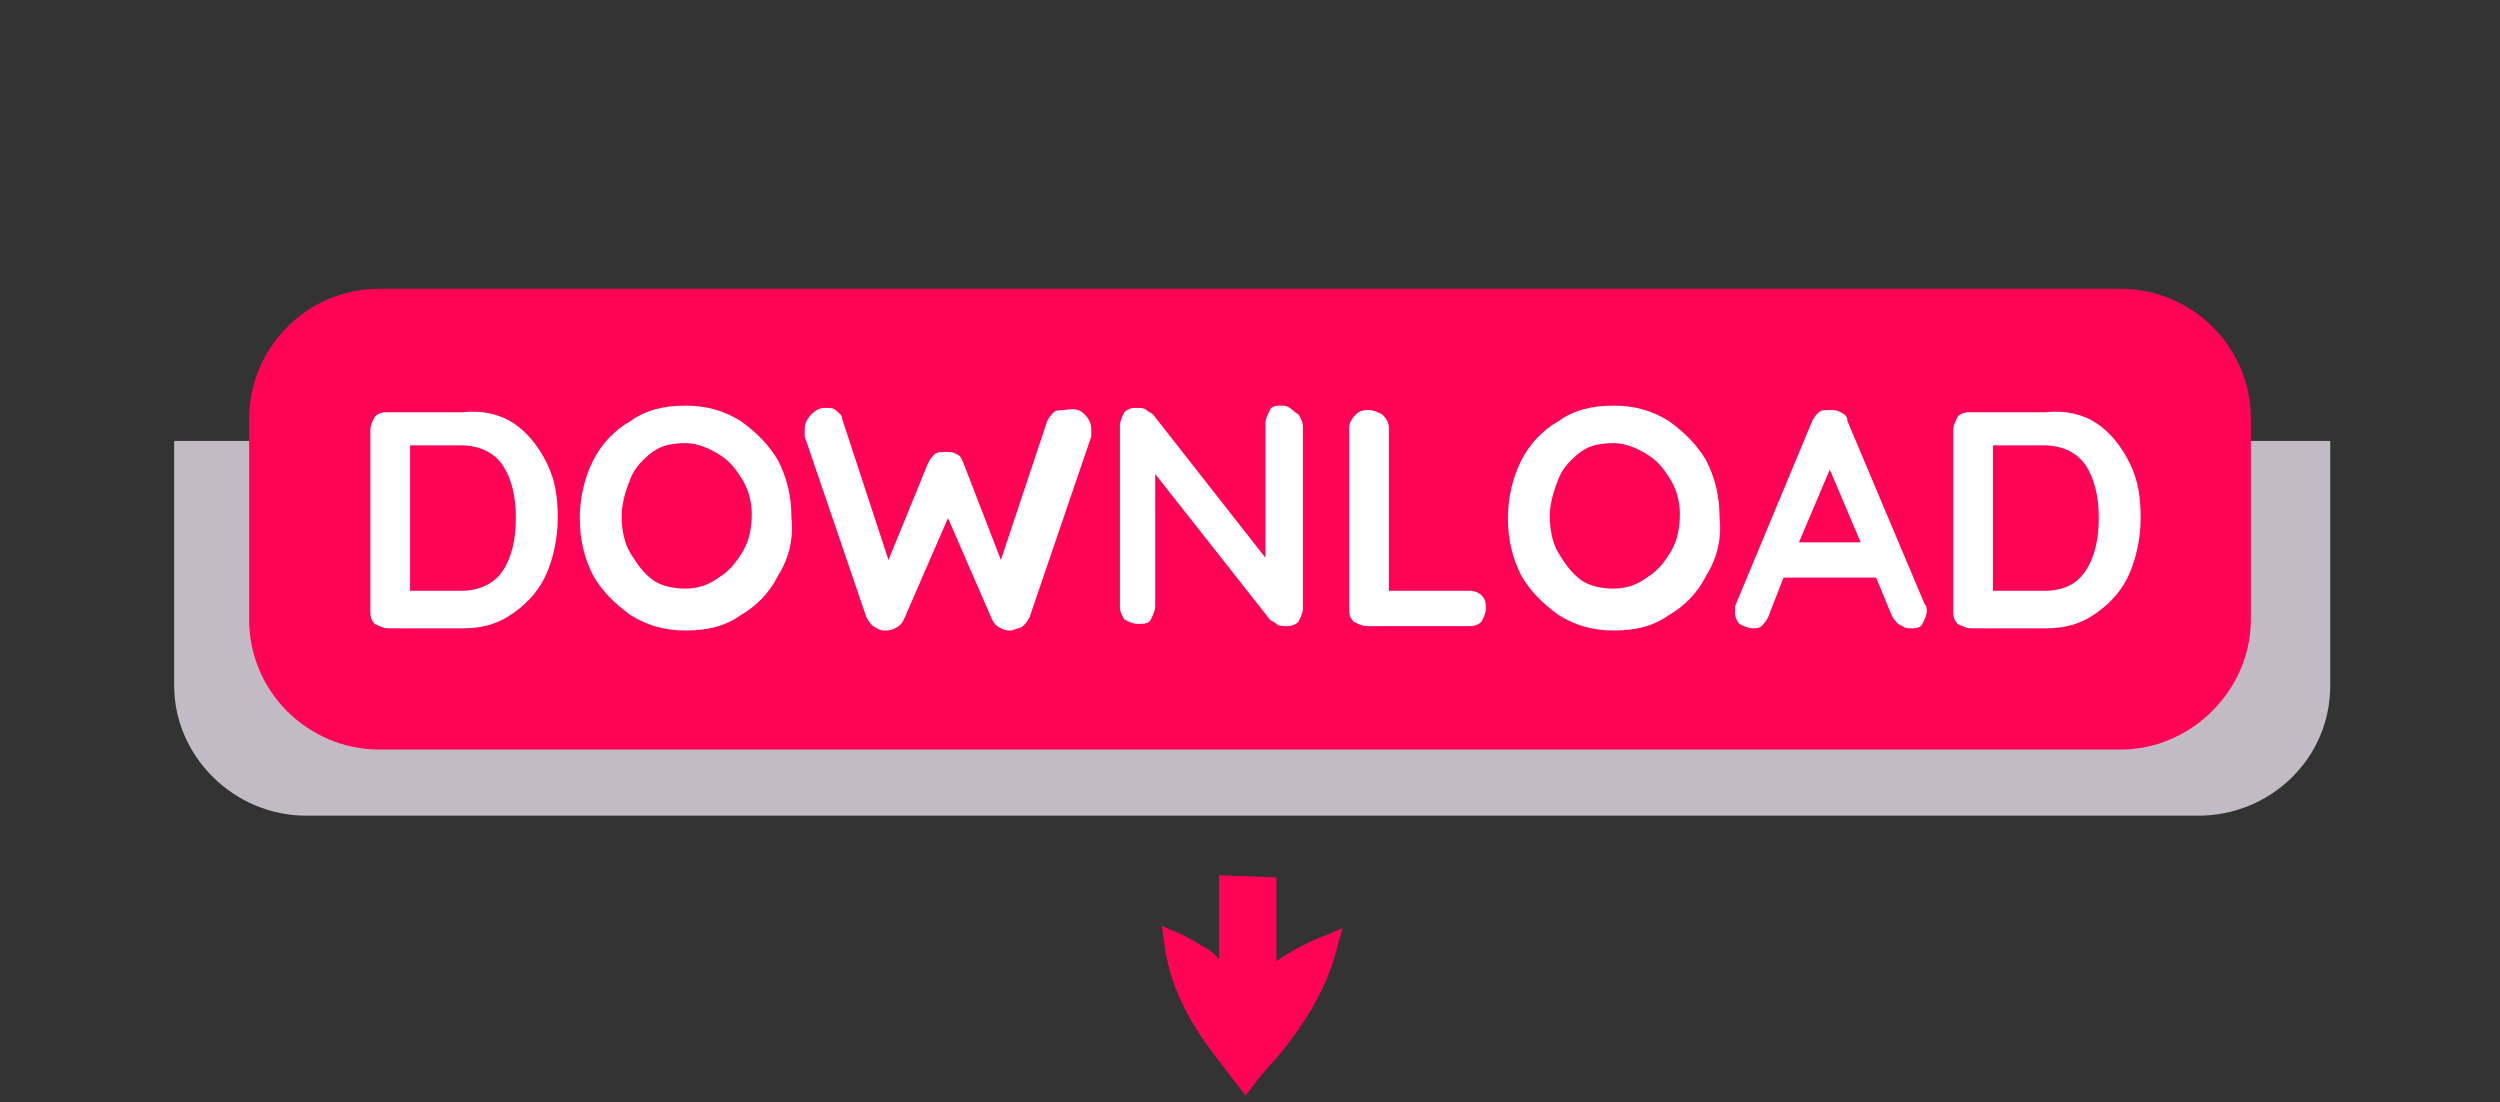
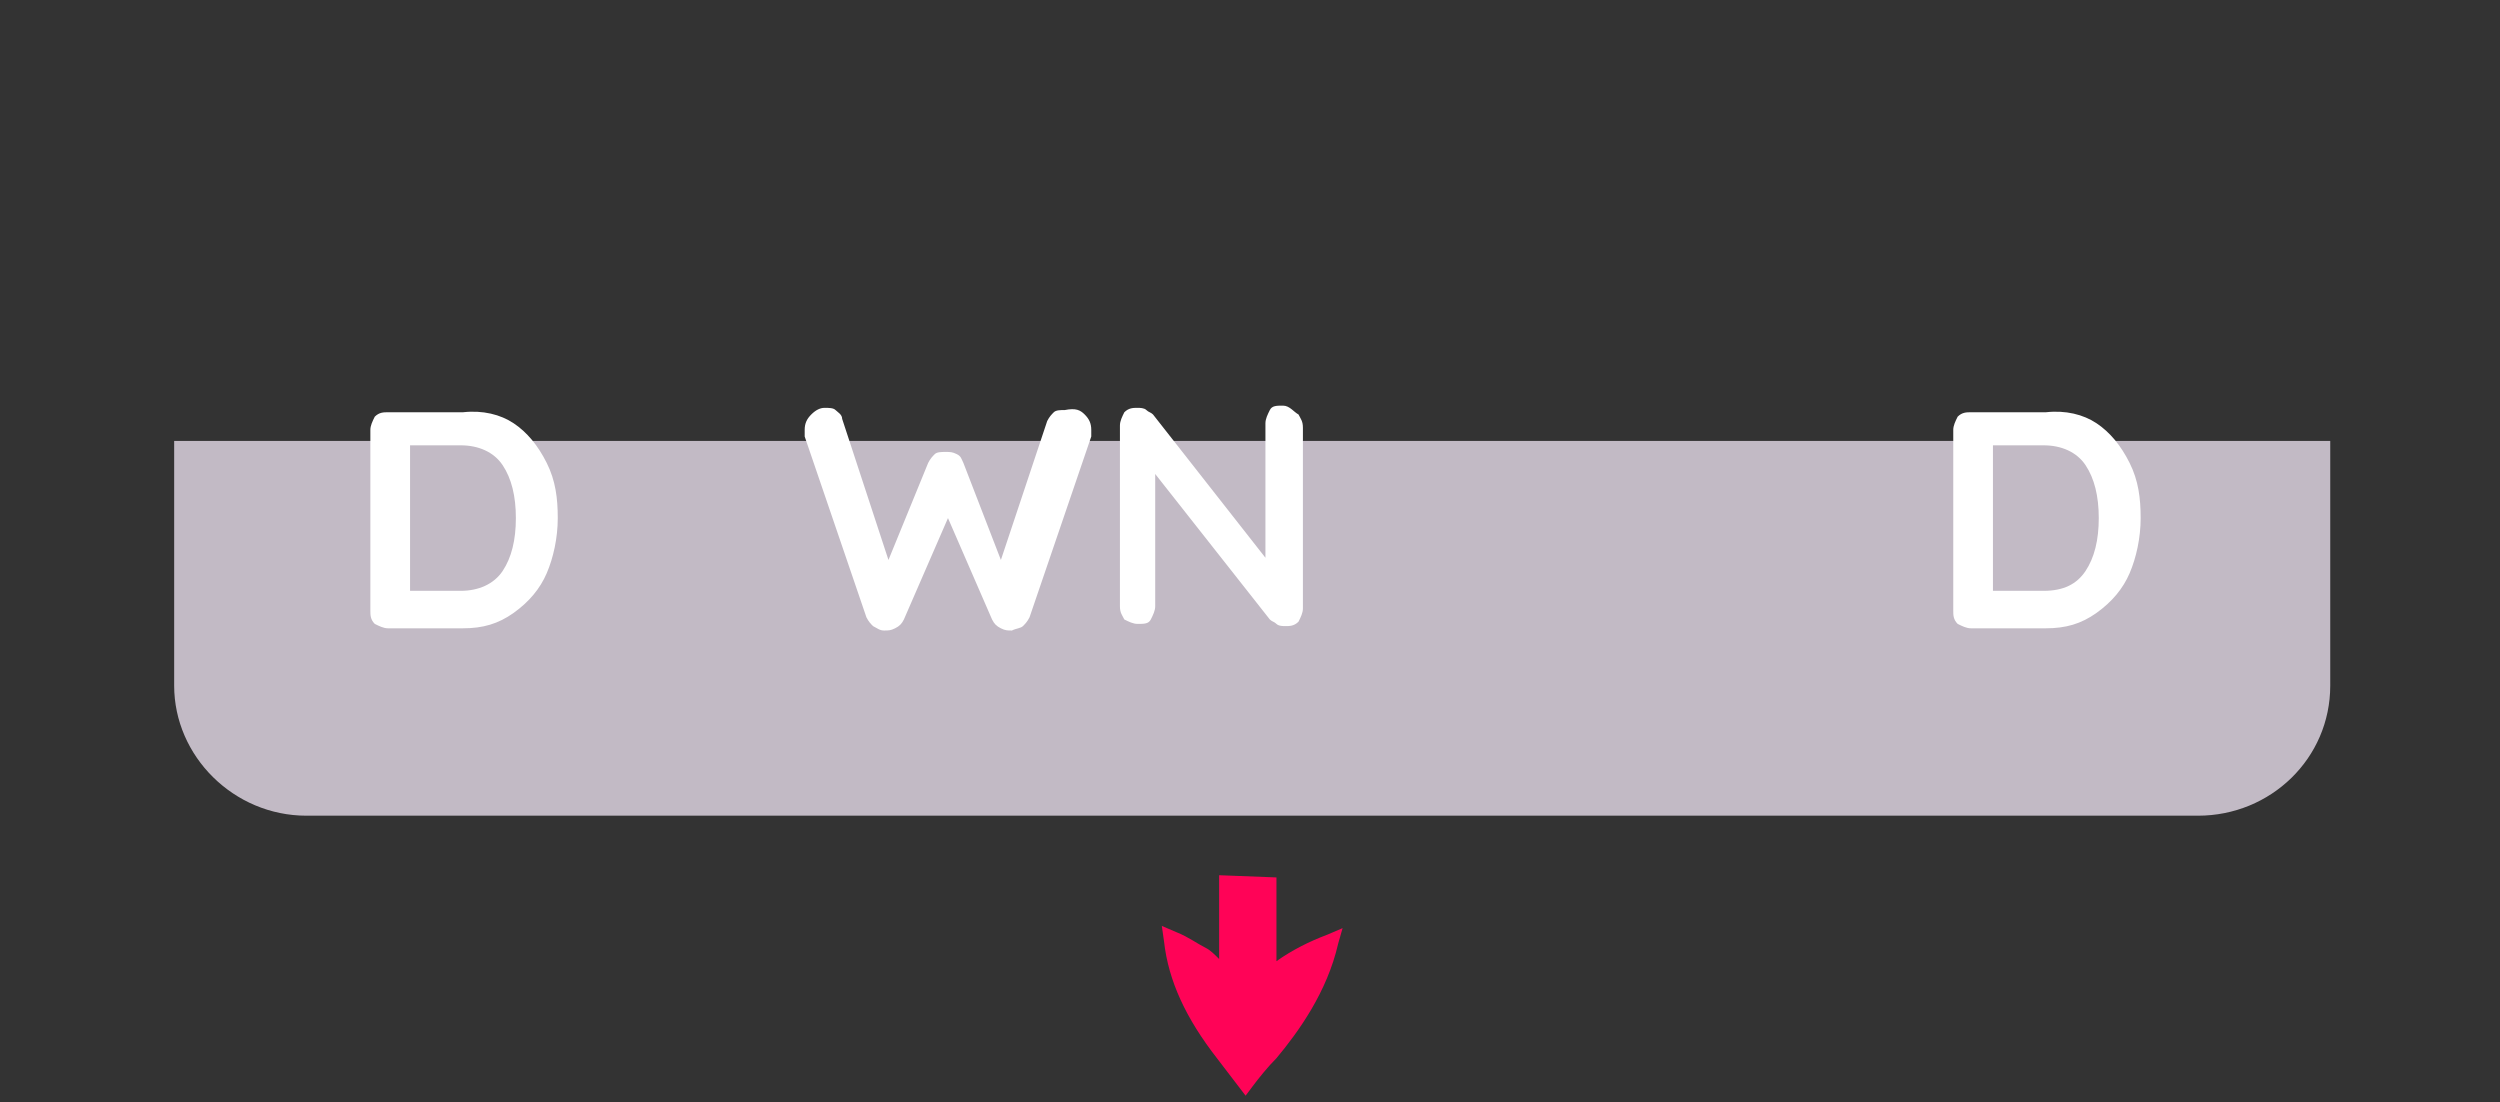
<svg xmlns="http://www.w3.org/2000/svg" version="1.1" x="0px" y="0px" viewBox="0 0 113.4 50" style="enable-background:new 0 0 113.4 50;" xml:space="preserve">
  <rect x="0" y="0" width="113.4" height="50" fill="#333333" stroke="none" />
  <style type="text/css">
	.st0{fill:#46254F;}
	.st1{fill:#FF0357;}
	.st2{fill:#C2BAC5;}
	.st3{fill:#969099;}
	.st4{fill:#C6C6C6;}
	.st5{clip-path:url(#SVGID_00000159432109693007451680000001084530371120869300_);}
	.st6{fill:#41284D;}
	.st7{fill:#CC0246;}
	.st8{fill:#E6E6E6;}
	.st9{clip-path:url(#SVGID_00000145737458206936592920000008453256859377449092_);}
	.st10{fill:#371C3D;}
	.st11{fill:#A6A0A9;}
	.st12{fill:none;}
	.st13{fill:#7A6880;}
	.st14{clip-path:url(#SVGID_00000093166775758839761980000002413677981047282348_);}
	.st15{fill:#2C1C35;}
	.st16{fill:#34203D;}
	.st17{clip-path:url(#SVGID_00000077285809243298672040000011651049007450148283_);}
	.st18{fill:#C6724C;}
	.st19{clip-path:url(#SVGID_00000113339988226382036260000009943021822798611127_);}
	.st20{clip-path:url(#SVGID_00000155109114522260008760000015184237377753196941_);}
	.st21{fill:#AF5332;}
	.st22{clip-path:url(#SVGID_00000079449118105749358900000007094521541930013114_);}
	.st23{fill:#F2E5DE;}
	.st24{fill:#4B4668;}
	.st25{clip-path:url(#SVGID_00000062898014333604291610000013606333032913839234_);}
	.st26{fill:#E5D9EB;}
	.st27{fill:none;stroke:#41284D;stroke-width:1.4;stroke-miterlimit:10;}
	.st28{fill:none;stroke:#FF0357;stroke-width:1.4;stroke-miterlimit:10;}
	.st29{clip-path:url(#SVGID_00000174587783020294562370000006104368438909080978_);}
	.st30{clip-path:url(#SVGID_00000180359723386184098640000002493934107419742595_);}
	.st31{clip-path:url(#SVGID_00000129193192050379623220000001054149833854286993_);}
	.st32{clip-path:url(#SVGID_00000174570928553020123670000000199308313338268349_);}
	.st33{clip-path:url(#SVGID_00000130630054299270415040000001023257056556873632_);}
	.st34{clip-path:url(#SVGID_00000104703431847262052100000005120382045306182826_);}
	.st35{clip-path:url(#SVGID_00000049186505653523118170000003121936386886896022_);}
	.st36{clip-path:url(#SVGID_00000168808173343211847060000017877134313749514889_);}
	.st37{clip-path:url(#SVGID_00000130649255940087876880000013066441728912685490_);}
	.st38{clip-path:url(#SVGID_00000178204398456527307810000012281638001008853658_);}
	.st39{clip-path:url(#SVGID_00000031895136005170800230000018389542994614069915_);}
	.st40{clip-path:url(#SVGID_00000114039885835813536780000001904835517427397002_);}
	.st41{clip-path:url(#SVGID_00000121243779590902248520000016742622657372322490_);}
	.st42{clip-path:url(#SVGID_00000164480793115367825230000001714752649989872515_);}
	.st43{clip-path:url(#SVGID_00000042706416427962975930000012322257639867953294_);}
	.st44{clip-path:url(#SVGID_00000157272613443815444100000005466710180708631477_);}
	.st45{clip-path:url(#SVGID_00000086660016551313561240000006953535286637420676_);}
	.st46{clip-path:url(#SVGID_00000102517727079849542990000005998005895574641283_);}
	.st47{fill:none;stroke:#41284D;stroke-miterlimit:10;}
	.st48{clip-path:url(#SVGID_00000036970938067340643060000005156937321399288481_);}
	.st49{fill:#665270;}
	.st50{clip-path:url(#SVGID_00000026873356905217404690000004725360039210955680_);}
	.st51{clip-path:url(#SVGID_00000101797433089891258930000005815377295129950134_);}
	.st52{fill:#0295FF;}
	.st53{clip-path:url(#SVGID_00000117676933478309269130000009605729877837367168_);}
	.st54{fill:#F2F2F2;}
	.st55{fill:#C3BBC6;}
	.st56{clip-path:url(#SVGID_00000152949912382949472120000009576503660509666725_);}
	.st57{fill:#543D5E;}
	.st58{clip-path:url(#SVGID_00000065059754071760678130000012901789748679227008_);}
	.st59{clip-path:url(#SVGID_00000171691773433501923530000000643701813917580987_);}
	.st60{clip-path:url(#SVGID_00000118360469313763194250000001271393232279180432_);}
	.st61{fill:#C7724C;}
	.st62{clip-path:url(#SVGID_00000148623640468667896030000009714638746254686114_);}
	.st63{clip-path:url(#SVGID_00000105403329098452667050000005480443749174034097_);}
	.st64{fill:#2D1C35;}
	.st65{clip-path:url(#SVGID_00000065054975911850031480000002735713625972489601_);}
	.st66{fill:#51C185;}
	.st67{fill:#E5D2C7;}
	.st68{clip-path:url(#SVGID_00000114044249725555195890000009751220350961287814_);}
	.st69{fill:#3A2445;}
	.st70{clip-path:url(#SVGID_00000110448396547512421830000009604487115656073088_);}
	.st71{fill:#4CE593;}
	.st72{fill:#FAA90E;}
	.st73{clip-path:url(#SVGID_00000180339574401324967800000010182819844001539977_);}
	.st74{clip-path:url(#SVGID_00000056425868098700540400000016005593726704298146_);}
	.st75{clip-path:url(#SVGID_00000008147963761196383500000005582044243376517039_);}
	.st76{clip-path:url(#SVGID_00000108295043009106332190000005249350475290474904_);}
	.st77{clip-path:url(#SVGID_00000011012128616003511030000010094697632071688636_);}
	.st78{clip-path:url(#SVGID_00000155867754382817823570000013302675999647078798_);}
	.st79{clip-path:url(#SVGID_00000069378856741543212380000015929171301218961304_);}
	.st80{clip-path:url(#SVGID_00000105396705049988137330000018144309847325329057_);}
	.st81{clip-path:url(#SVGID_00000181049121077087380110000000575497683552442242_);}
	.st82{clip-path:url(#SVGID_00000034806980094429245700000017646592501313730469_);}
	.st83{clip-path:url(#SVGID_00000147180423200441597460000003531611137397819801_);}
	.st84{clip-path:url(#SVGID_00000013174445126128288700000002877813638815524748_);}
	.st85{clip-path:url(#SVGID_00000010274484734928907540000013144574518171983033_);}
	.st86{clip-path:url(#SVGID_00000037660113250586438290000001331039267204656563_);}
	.st87{clip-path:url(#SVGID_00000008833665761589024480000000101070420891313560_);}
	.st88{clip-path:url(#SVGID_00000005244279498358388750000004014055484636617659_);}
	.st89{clip-path:url(#SVGID_00000170269008045770529530000011408935204524696498_);}
	.st90{clip-path:url(#SVGID_00000042733695477447654320000007058352407562578571_);}
	.st91{clip-path:url(#SVGID_00000159453847532490739240000001721298679281216186_);}
	.st92{clip-path:url(#SVGID_00000039817008142302049360000003219017109523257486_);}
	.st93{clip-path:url(#SVGID_00000101788757168536756220000010027962349979438762_);}
	.st94{clip-path:url(#SVGID_00000018195877794097188320000015462770265325453489_);}
	.st95{clip-path:url(#SVGID_00000070085625069145543440000018007127556180347044_);}
	.st96{clip-path:url(#SVGID_00000175318961491319069760000004714318140163695744_);}
	.st97{clip-path:url(#SVGID_00000026136496919441749320000004523497354312251824_);}
	.st98{clip-path:url(#SVGID_00000138545485634584008490000010695138831646845313_);}
	.st99{clip-path:url(#SVGID_00000152966329450165484160000016686768650854837416_);}
	.st100{clip-path:url(#SVGID_00000059990704681721429440000014471905267532297913_);}
	.st101{clip-path:url(#SVGID_00000073000356679311828580000009038825594674333337_);}
	.st102{clip-path:url(#SVGID_00000167357623751143514370000000309216337405818548_);}
	.st103{clip-path:url(#SVGID_00000078765528134868733160000000539046944595372181_);}
	.st104{clip-path:url(#SVGID_00000125576742485018354730000018428144382678877587_);}
	.st105{clip-path:url(#SVGID_00000028319521789216791590000010512731764309401232_);}
	.st106{clip-path:url(#SVGID_00000163795365558192236520000002099568356907314102_);}
	.st107{clip-path:url(#SVGID_00000168111923198309317730000005506440872166015403_);}
	.st108{clip-path:url(#SVGID_00000079453473584233637440000011134987434772829857_);}
	.st109{clip-path:url(#SVGID_00000165918179276114613650000015661765786980934294_);}
	.st110{clip-path:url(#SVGID_00000043451904242784767900000006478919285544627100_);}
	.st111{clip-path:url(#SVGID_00000035499129921450197830000009713524517009859985_);}
	.st112{clip-path:url(#SVGID_00000171719837699092190490000010082499674665537954_);}
	.st113{clip-path:url(#SVGID_00000087375255307805565670000006532128226974335901_);}
	.st114{clip-path:url(#SVGID_00000007400788857231474480000008786432150128176056_);}
	.st115{clip-path:url(#SVGID_00000065058654079428191000000010438119908536235967_);}
	.st116{clip-path:url(#SVGID_00000083781031985704757960000014922425663586771104_);}
	.st117{clip-path:url(#SVGID_00000108310078470736567020000016892456676066132647_);}
	.st118{clip-path:url(#SVGID_00000087387638064124070710000000929369827557982906_);}
	.st119{clip-path:url(#SVGID_00000178194487513898241860000006704903657081127332_);}
	.st120{clip-path:url(#SVGID_00000103233093965510435620000003360839747657359012_);}
	.st121{clip-path:url(#SVGID_00000147940386905397173930000009215795818008363924_);}
	.st122{clip-path:url(#SVGID_00000159453146237734218570000005959308846483408317_);}
	.st123{clip-path:url(#SVGID_00000044140105927008939820000002290102801587500959_);}
	.st124{clip-path:url(#SVGID_00000113352004396765769270000014193996201961121420_);}
	.st125{clip-path:url(#SVGID_00000121982022105002412910000001195745067573942430_);}
	.st126{clip-path:url(#SVGID_00000157284657182526063600000002639198904366398361_);}
	.st127{clip-path:url(#SVGID_00000013183101318056681360000013063597002799041956_);}
	.st128{fill:#FFFFFF;}
	.st129{fill:none;stroke:#FF0357;stroke-width:3;stroke-miterlimit:10;}
	.st130{fill:none;stroke:#FF0357;stroke-miterlimit:10;}
	.st131{fill:none;stroke:#FFFFFF;stroke-width:0.8;stroke-miterlimit:10;}
	.st132{fill:#6A5B6F;}
	.st133{fill:none;stroke:#41284D;stroke-width:3;stroke-linecap:round;stroke-miterlimit:10;}
	.st134{fill:none;stroke:#FF0357;stroke-width:3;stroke-linecap:round;stroke-miterlimit:10;}
	.st135{fill:#FFFFFF;stroke:#E6E6E6;stroke-miterlimit:10;}
	.st136{fill:none;stroke:#41284D;stroke-linecap:round;stroke-miterlimit:10;}
	.st137{fill:none;stroke:#FF0357;stroke-linecap:round;stroke-miterlimit:10;}
	.st138{fill:#351B3B;}
	.st139{fill:#FF387A;}
	.st140{fill:none;stroke:#41284D;stroke-width:3;stroke-miterlimit:10;}
</style>
  <g id="Laag_1">
    <g>
      <g>
        <path class="st2" d="M7.9,31.1c0,3.2,2.7,5.9,6,5.9h85.8c3.3,0,6-2.6,6-5.9V20H7.9V31.1z" />
      </g>
-       <path class="st1" d="M96.2,34h-79c-3.2,0-5.9-2.6-5.9-5.9v-9.1c0-3.2,2.6-5.9,5.9-5.9h79c3.2,0,5.9,2.6,5.9,5.9v9.1    C102.1,31.3,99.4,34,96.2,34z" />
      <g>
        <path class="st128" d="M23.3,19.2c0.6,0.4,1.1,1,1.5,1.8s0.5,1.6,0.5,2.5c0,0.9-0.2,1.8-0.5,2.5s-0.8,1.3-1.5,1.8     s-1.4,0.7-2.3,0.7h-3.4c-0.2,0-0.4-0.1-0.6-0.2c-0.2-0.2-0.2-0.4-0.2-0.6v-8.2c0-0.2,0.1-0.4,0.2-0.6c0.2-0.2,0.4-0.2,0.6-0.2H21     C21.9,18.6,22.7,18.8,23.3,19.2z M22.8,25.9c0.4-0.6,0.6-1.4,0.6-2.4c0-1-0.2-1.8-0.6-2.4c-0.4-0.6-1.1-0.9-1.9-0.9h-2.3v6.6h2.3     C21.7,26.8,22.4,26.5,22.8,25.9z" />
-         <path class="st128" d="M35.3,26.1c-0.4,0.8-1,1.4-1.7,1.8c-0.7,0.5-1.5,0.7-2.5,0.7c-0.9,0-1.7-0.2-2.5-0.7     c-0.7-0.5-1.3-1.1-1.7-1.8c-0.4-0.8-0.6-1.6-0.6-2.6c0-0.9,0.2-1.8,0.6-2.6c0.4-0.8,1-1.4,1.7-1.8c0.7-0.5,1.5-0.7,2.5-0.7     c0.9,0,1.7,0.2,2.5,0.7c0.7,0.5,1.3,1.1,1.7,1.8c0.4,0.8,0.6,1.6,0.6,2.6C36,24.4,35.8,25.3,35.3,26.1z M33.7,21.8     c-0.3-0.5-0.6-0.9-1.1-1.2c-0.5-0.3-1-0.5-1.5-0.5c-0.6,0-1.1,0.1-1.5,0.4c-0.4,0.3-0.8,0.7-1,1.2s-0.4,1.1-0.4,1.7     c0,0.6,0.1,1.2,0.4,1.7s0.6,0.9,1,1.2c0.4,0.3,1,0.4,1.5,0.4c0.6,0,1.1-0.2,1.5-0.5c0.5-0.3,0.8-0.7,1.1-1.2     c0.3-0.5,0.4-1.1,0.4-1.7C34.1,22.9,34,22.3,33.7,21.8z" />
        <path class="st128" d="M49.2,18.8c0.2,0.2,0.3,0.4,0.3,0.7c0,0.1,0,0.2,0,0.3l-2.8,8.2c-0.1,0.2-0.2,0.3-0.3,0.4     c-0.1,0.1-0.3,0.1-0.5,0.2c-0.2,0-0.3,0-0.5-0.1c-0.2-0.1-0.3-0.2-0.4-0.4l-2-4.6l-2,4.6c-0.1,0.2-0.2,0.3-0.4,0.4     c-0.2,0.1-0.3,0.1-0.5,0.1c-0.2,0-0.3-0.1-0.5-0.2c-0.1-0.1-0.2-0.2-0.3-0.4l-2.8-8.2c0-0.1,0-0.2,0-0.3c0-0.3,0.1-0.5,0.3-0.7     c0.2-0.2,0.4-0.3,0.6-0.3c0.2,0,0.4,0,0.5,0.1s0.3,0.2,0.3,0.4l2.1,6.4l1.8-4.4c0.1-0.2,0.2-0.3,0.3-0.4c0.1-0.1,0.3-0.1,0.5-0.1     c0.2,0,0.3,0,0.5,0.1s0.2,0.2,0.3,0.4l1.7,4.4l2.1-6.3c0.1-0.2,0.2-0.3,0.3-0.4s0.3-0.1,0.5-0.1C48.8,18.5,49,18.6,49.2,18.8z" />
        <path class="st128" d="M58.9,18.8c0.1,0.2,0.2,0.3,0.2,0.6v8.2c0,0.2-0.1,0.4-0.2,0.6c-0.2,0.2-0.4,0.2-0.6,0.2     c-0.1,0-0.3,0-0.4-0.1s-0.2-0.1-0.3-0.2l-5.2-6.6v6c0,0.2-0.1,0.4-0.2,0.6c-0.1,0.2-0.3,0.2-0.6,0.2c-0.2,0-0.4-0.1-0.6-0.2     c-0.1-0.2-0.2-0.3-0.2-0.6v-8.2c0-0.2,0.1-0.4,0.2-0.6c0.2-0.2,0.4-0.2,0.6-0.2c0.1,0,0.3,0,0.4,0.1c0.1,0.1,0.2,0.1,0.3,0.2     l5.1,6.5v-6.1c0-0.2,0.1-0.4,0.2-0.6c0.1-0.2,0.3-0.2,0.6-0.2S58.7,18.7,58.9,18.8z" />
-         <path class="st128" d="M67.2,27c0.2,0.2,0.2,0.4,0.2,0.6c0,0.2-0.1,0.4-0.2,0.6c-0.2,0.2-0.4,0.2-0.6,0.2H62     c-0.2,0-0.4-0.1-0.6-0.2c-0.2-0.2-0.2-0.4-0.2-0.6v-8.2c0-0.2,0.1-0.4,0.3-0.6c0.2-0.2,0.4-0.2,0.6-0.2c0.2,0,0.4,0.1,0.6,0.2     c0.2,0.2,0.3,0.4,0.3,0.6v7.4h3.7C66.9,26.8,67.1,26.9,67.2,27z" />
-         <path class="st128" d="M77.4,26.1c-0.4,0.8-1,1.4-1.7,1.8c-0.7,0.5-1.5,0.7-2.5,0.7c-0.9,0-1.7-0.2-2.5-0.7     c-0.7-0.5-1.3-1.1-1.7-1.8c-0.4-0.8-0.6-1.6-0.6-2.6c0-0.9,0.2-1.8,0.6-2.6c0.4-0.8,1-1.4,1.7-1.8c0.7-0.5,1.5-0.7,2.5-0.7     c0.9,0,1.7,0.2,2.5,0.7c0.7,0.5,1.3,1.1,1.7,1.8c0.4,0.8,0.6,1.6,0.6,2.6C78.1,24.4,77.9,25.3,77.4,26.1z M75.8,21.8     c-0.3-0.5-0.6-0.9-1.1-1.2c-0.5-0.3-1-0.5-1.5-0.5c-0.6,0-1.1,0.1-1.5,0.4c-0.4,0.3-0.8,0.7-1,1.2s-0.4,1.1-0.4,1.7     c0,0.6,0.1,1.2,0.4,1.7s0.6,0.9,1,1.2c0.4,0.3,1,0.4,1.5,0.4c0.6,0,1.1-0.2,1.5-0.5c0.5-0.3,0.8-0.7,1.1-1.2     c0.3-0.5,0.4-1.1,0.4-1.7C76.2,22.9,76.1,22.3,75.8,21.8z" />
-         <path class="st128" d="M87.4,27.7c0,0.2-0.1,0.4-0.2,0.6s-0.3,0.2-0.6,0.2c-0.2,0-0.3-0.1-0.5-0.2c-0.1-0.1-0.2-0.2-0.3-0.4     l-0.7-1.7h-4.2L80.2,28c-0.1,0.2-0.2,0.3-0.3,0.4c-0.1,0.1-0.3,0.1-0.4,0.1c-0.2,0-0.4-0.1-0.6-0.2c-0.1-0.1-0.2-0.3-0.2-0.5     c0-0.1,0-0.2,0-0.3l3.5-8.4c0.1-0.2,0.2-0.3,0.3-0.4s0.3-0.1,0.5-0.1c0.2,0,0.3,0,0.5,0.1s0.3,0.2,0.3,0.4l3.5,8.3     C87.4,27.5,87.4,27.6,87.4,27.7z M81.6,24.6h2.8L83,21.3L81.6,24.6z" />
        <path class="st128" d="M95.1,19.2c0.6,0.4,1.1,1,1.5,1.8s0.5,1.6,0.5,2.5c0,0.9-0.2,1.8-0.5,2.5s-0.8,1.3-1.5,1.8     s-1.4,0.7-2.3,0.7h-3.4c-0.2,0-0.4-0.1-0.6-0.2c-0.2-0.2-0.2-0.4-0.2-0.6v-8.2c0-0.2,0.1-0.4,0.2-0.6c0.2-0.2,0.4-0.2,0.6-0.2     h3.4C93.7,18.6,94.5,18.8,95.1,19.2z M94.6,25.9c0.4-0.6,0.6-1.4,0.6-2.4c0-1-0.2-1.8-0.6-2.4c-0.4-0.6-1.1-0.9-1.9-0.9h-2.3v6.6     h2.3C93.6,26.8,94.2,26.5,94.6,25.9z" />
      </g>
    </g>
    <path class="st1" d="M57.9,39.8l0,3.8c0.7-0.5,1.5-0.9,2.3-1.2l0.7-0.3l-0.2,0.7c-0.5,2.2-1.8,4-2.8,5.2c-0.4,0.4-0.8,0.9-1.1,1.3   l-0.3,0.4L55.2,48c-1.4-1.8-2.2-3.5-2.4-5.3L52.7,42l0.7,0.3c0.5,0.2,0.9,0.5,1.3,0.7c0.2,0.1,0.4,0.3,0.6,0.5l0-3.8L57.9,39.8z" />
  </g>
  <g id="Isolatiemodus">
</g>
</svg>